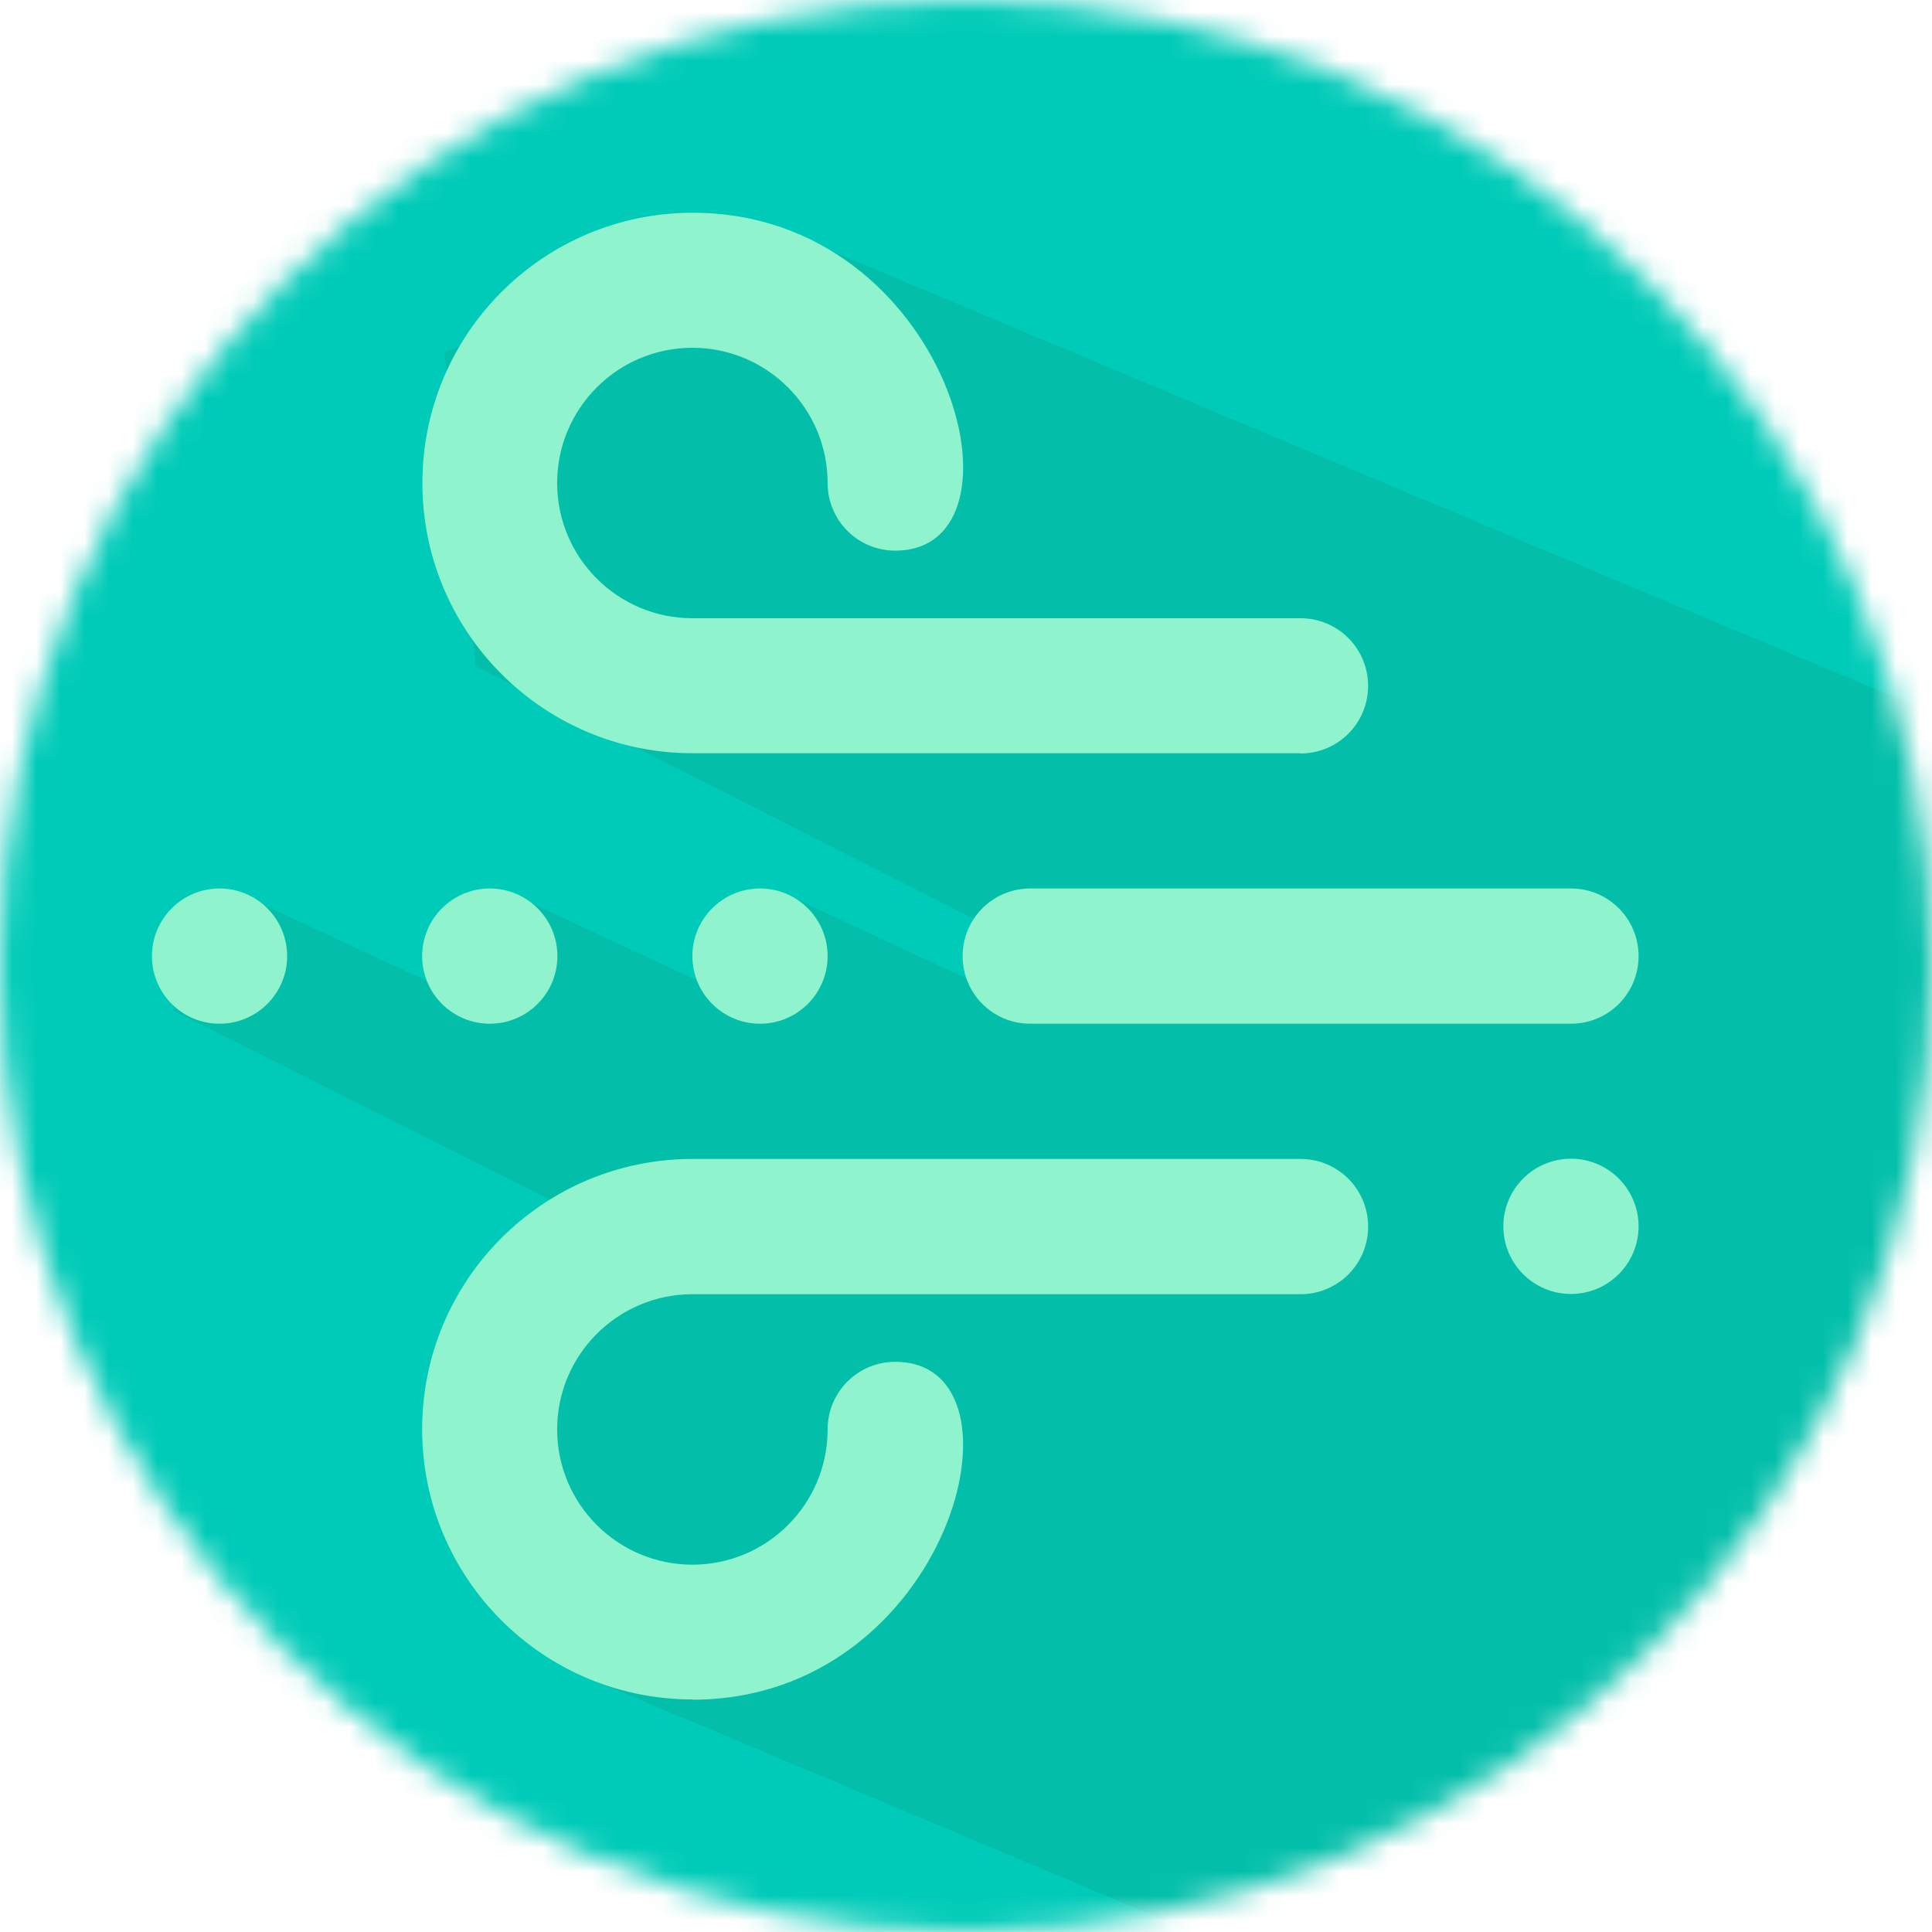
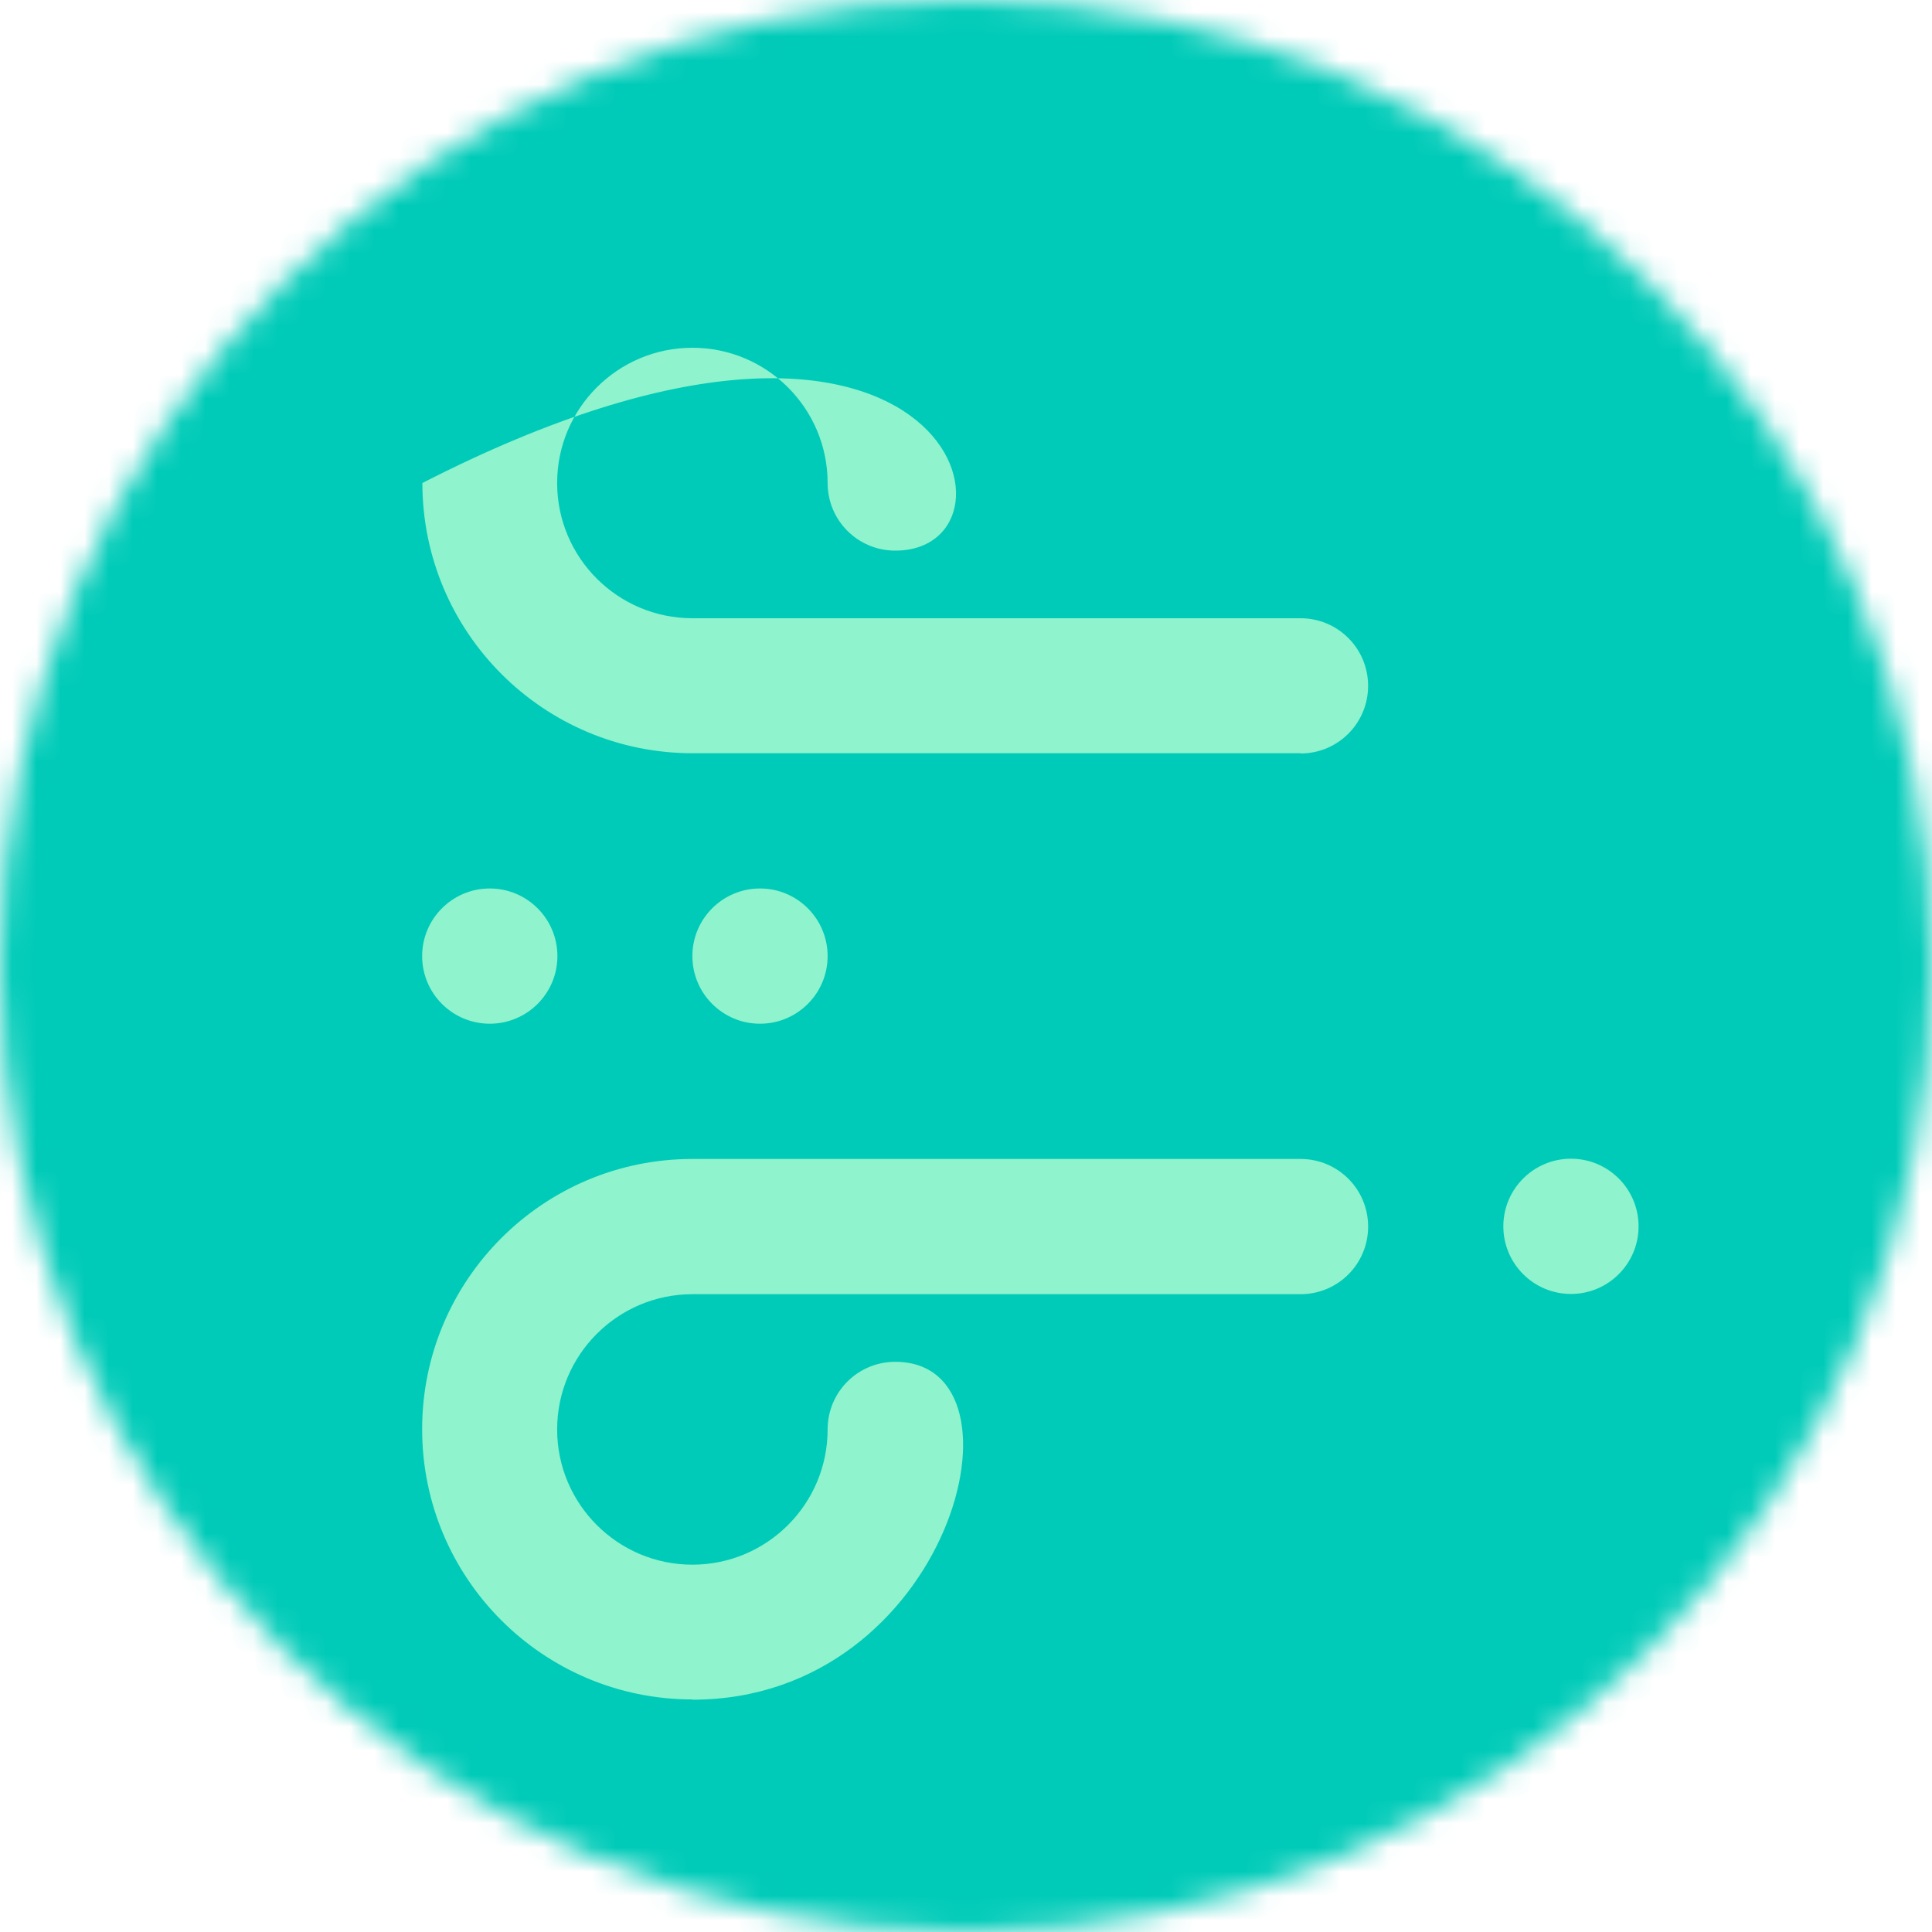
<svg xmlns="http://www.w3.org/2000/svg" width="80" height="80" viewBox="0 0 80 80" fill="none">
  <g clip-path="url(#clip0_397_17122)">
    <mask id="mask0_397_17122" style="mask-type:luminance" maskUnits="userSpaceOnUse" x="0" y="0" width="80" height="80">
      <path d="M40 80C62.091 80 80 62.091 80 40C80 17.909 62.091 0 40 0C17.909 0 0 17.909 0 40C0 62.091 17.909 80 40 80Z" fill="white" />
    </mask>
    <g mask="url(#mask0_397_17122)">
      <path d="M104 -4H-24V84H104V-4Z" fill="#00CBB8" />
-       <path opacity="0.8" d="M31.47 9.15L18.4 14.59L19.69 27.58L47.09 41.48L42.92 41.87L32.31 36.92L30.33 41.28L20.7 36.79L18.73 41.11L9.46 36.79L7.16 41.84L28.13 52.36L18.99 53.58L23.9 69.29L58.88 84H104V80.99V70.37V56.57V39.59L31.47 9.15Z" fill="#04BCA6" />
-       <path d="M9.09 42.39C10.636 42.39 11.89 41.136 11.89 39.59C11.89 38.044 10.636 36.79 9.09 36.79C7.544 36.79 6.29 38.044 6.29 39.59C6.29 41.136 7.544 42.39 9.09 42.39Z" fill="#8FF3CD" />
      <path d="M20.28 42.39C21.827 42.39 23.081 41.136 23.081 39.59C23.081 38.044 21.827 36.79 20.28 36.79C18.734 36.79 17.48 38.044 17.48 39.59C17.48 41.136 18.734 42.39 20.28 42.39Z" fill="#8FF3CD" />
      <path d="M31.47 42.39C33.016 42.39 34.27 41.136 34.27 39.59C34.27 38.044 33.016 36.79 31.47 36.79C29.924 36.79 28.67 38.044 28.67 39.59C28.67 41.136 29.924 42.39 31.47 42.39Z" fill="#8FF3CD" />
      <path d="M65.05 53.58C66.596 53.58 67.85 52.326 67.85 50.78C67.85 49.234 66.596 47.98 65.05 47.98C63.504 47.98 62.25 49.234 62.25 50.78C62.25 52.326 63.504 53.58 65.05 53.58Z" fill="#8FF3CD" />
-       <path d="M53.86 31.19H28.68C22.5 31.19 17.49 26.18 17.49 20C17.49 13.82 22.5 8.81 28.68 8.81C39.35 8.81 42.95 22.8 37.07 22.8C35.52 22.8 34.27 21.55 34.27 20C34.27 16.91 31.76 14.4 28.67 14.4C25.58 14.4 23.07 16.91 23.07 20C23.07 23.09 25.58 25.6 28.67 25.6H53.85C55.4 25.6 56.65 26.85 56.65 28.4C56.65 29.95 55.4 31.2 53.85 31.2L53.86 31.19Z" fill="#8FF3CD" />
+       <path d="M53.86 31.19H28.68C22.5 31.19 17.49 26.18 17.49 20C39.35 8.81 42.95 22.8 37.07 22.8C35.52 22.8 34.27 21.55 34.27 20C34.27 16.91 31.76 14.4 28.67 14.4C25.58 14.4 23.07 16.91 23.07 20C23.07 23.09 25.58 25.6 28.67 25.6H53.85C55.4 25.6 56.65 26.85 56.65 28.4C56.65 29.95 55.4 31.2 53.85 31.2L53.86 31.19Z" fill="#8FF3CD" />
      <path d="M28.671 70.37C22.491 70.37 17.48 65.36 17.48 59.18C17.48 53 22.491 47.99 28.671 47.99H53.85C55.401 47.99 56.651 49.24 56.651 50.79C56.651 52.34 55.401 53.59 53.85 53.59H28.671C25.581 53.59 23.07 56.1 23.07 59.19C23.07 62.28 25.581 64.79 28.671 64.79C31.761 64.79 34.27 62.28 34.27 59.19C34.27 57.64 35.52 56.39 37.071 56.39C42.95 56.39 39.34 70.38 28.68 70.38L28.671 70.37Z" fill="#8FF3CD" />
-       <path d="M65.05 42.39H42.66C41.11 42.39 39.86 41.14 39.86 39.59C39.86 38.04 41.11 36.79 42.66 36.79H65.05C66.6 36.79 67.85 38.04 67.85 39.59C67.85 41.14 66.6 42.39 65.05 42.39Z" fill="#8FF3CD" />
    </g>
  </g>
  <defs>
    <clipPath id="clip0_397_17122">
      <rect width="80" height="80" fill="white" />
    </clipPath>
  </defs>
</svg>